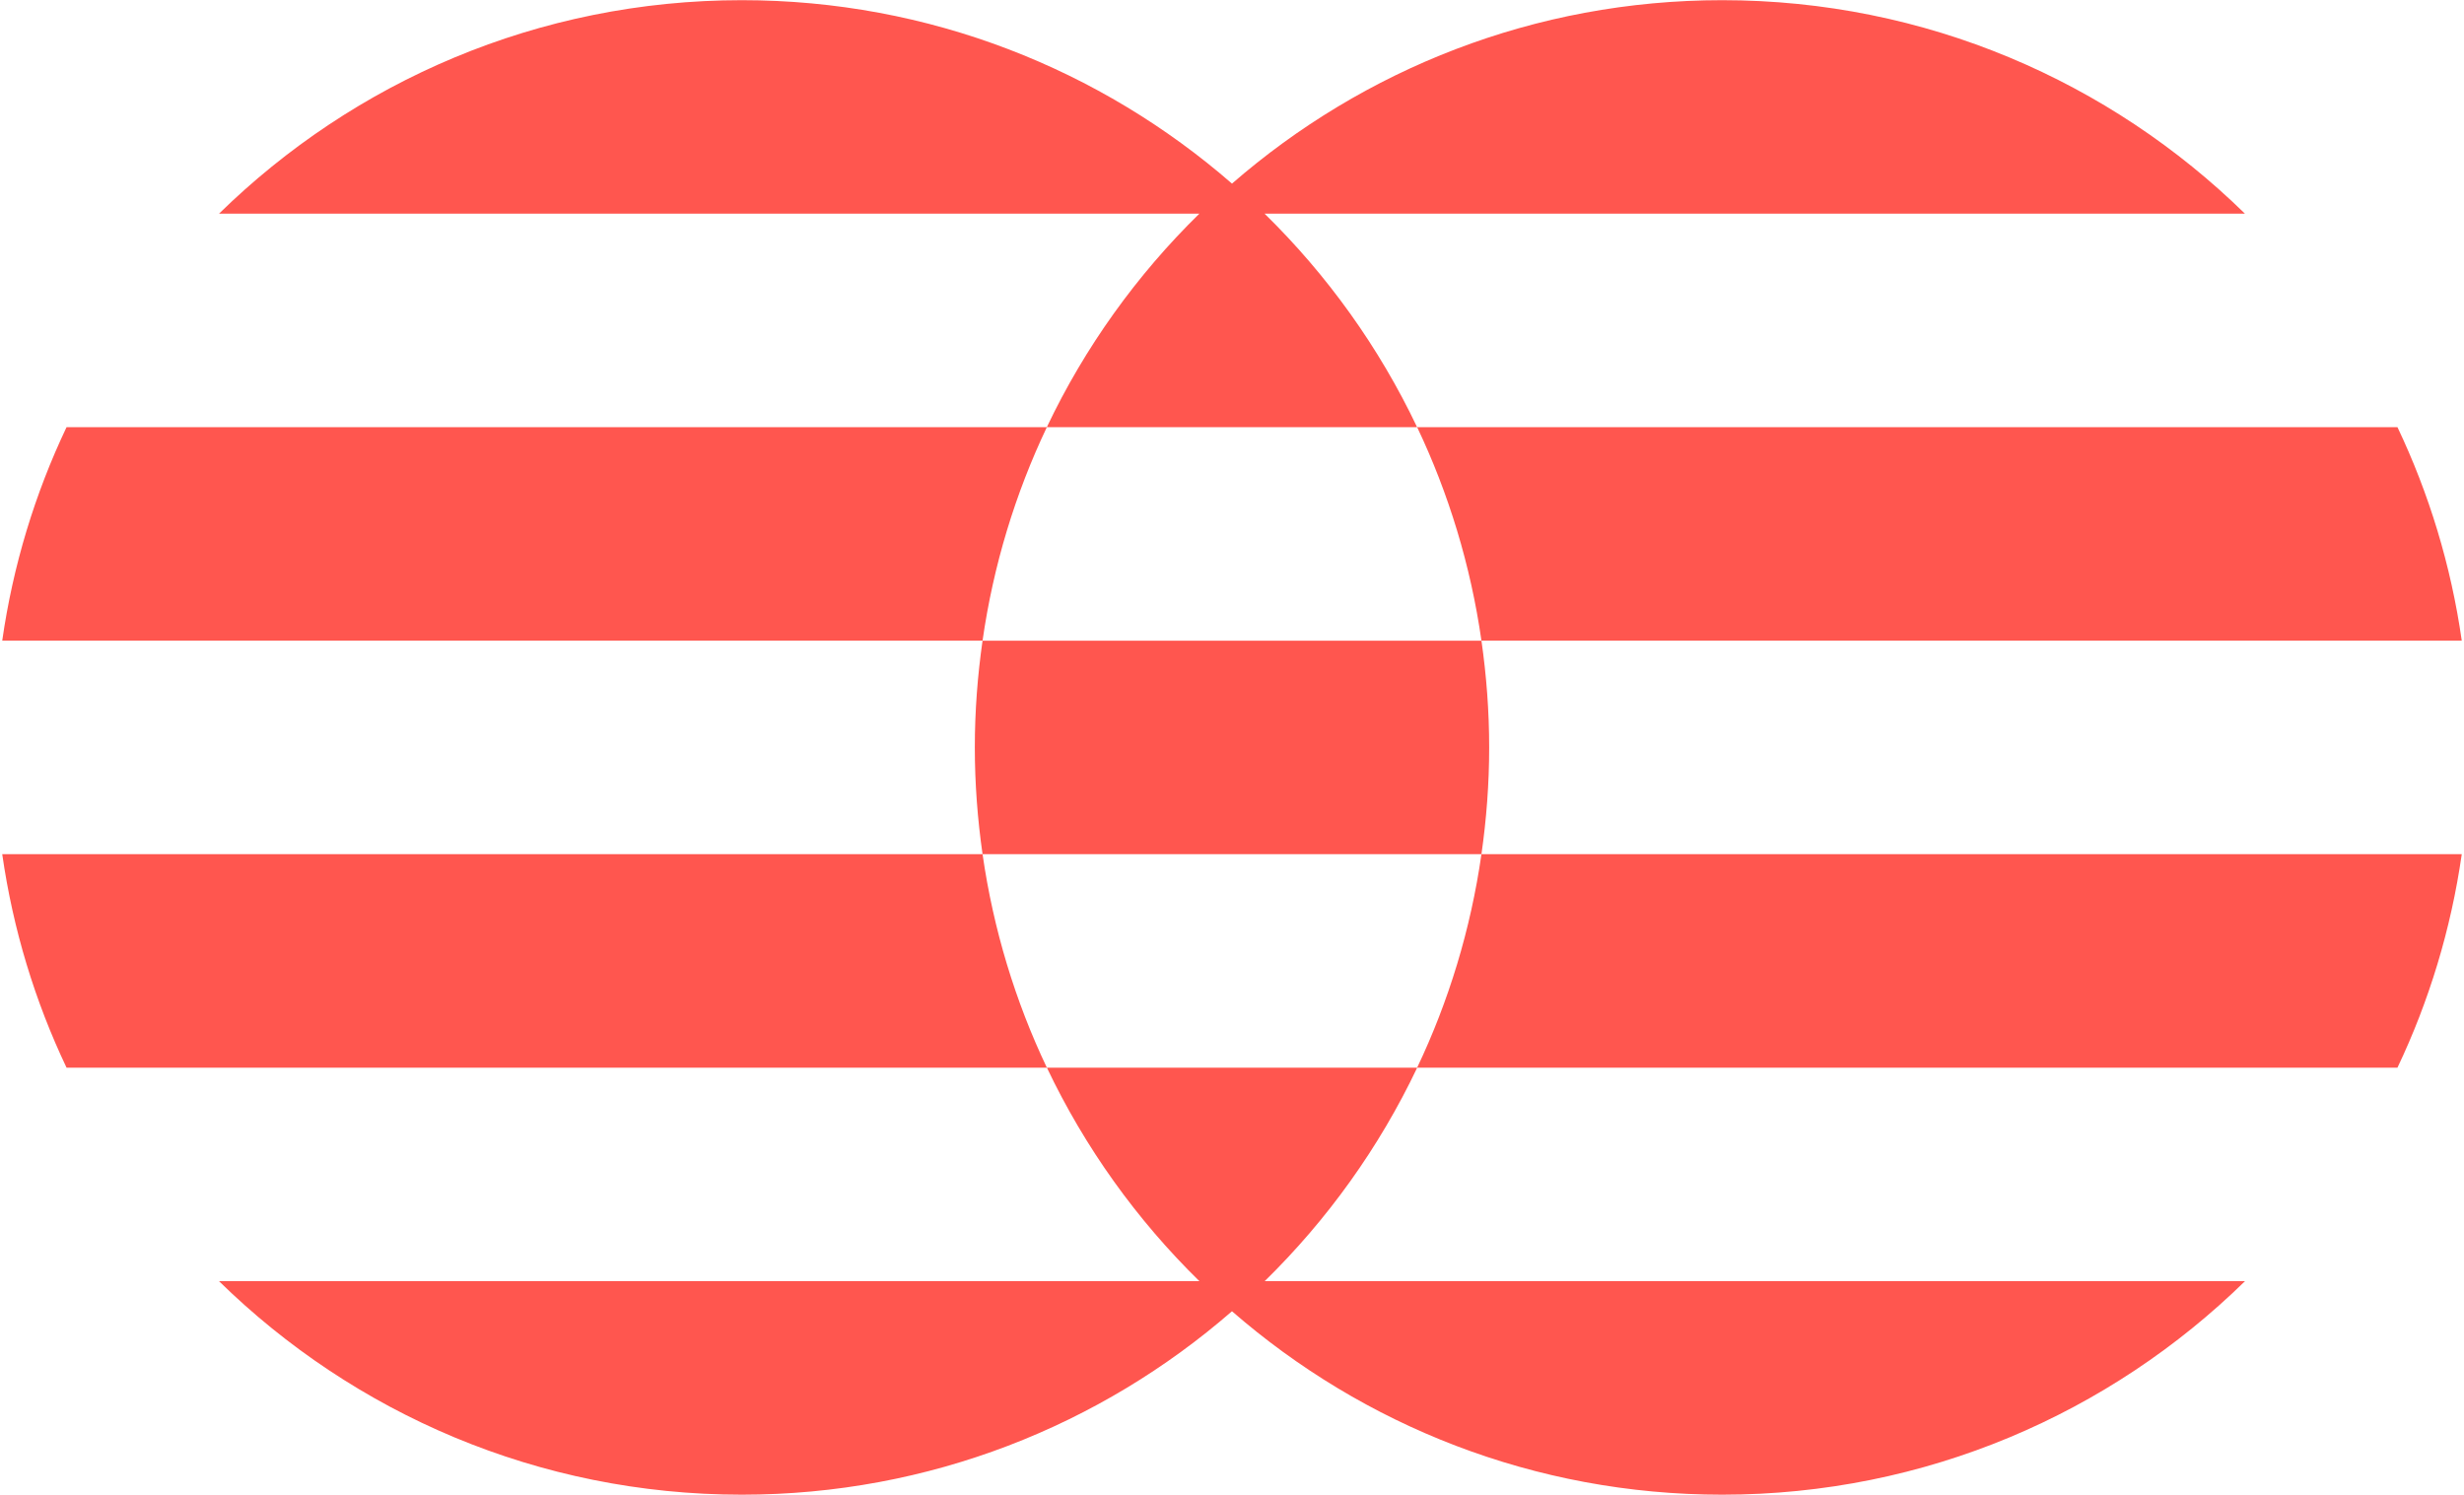
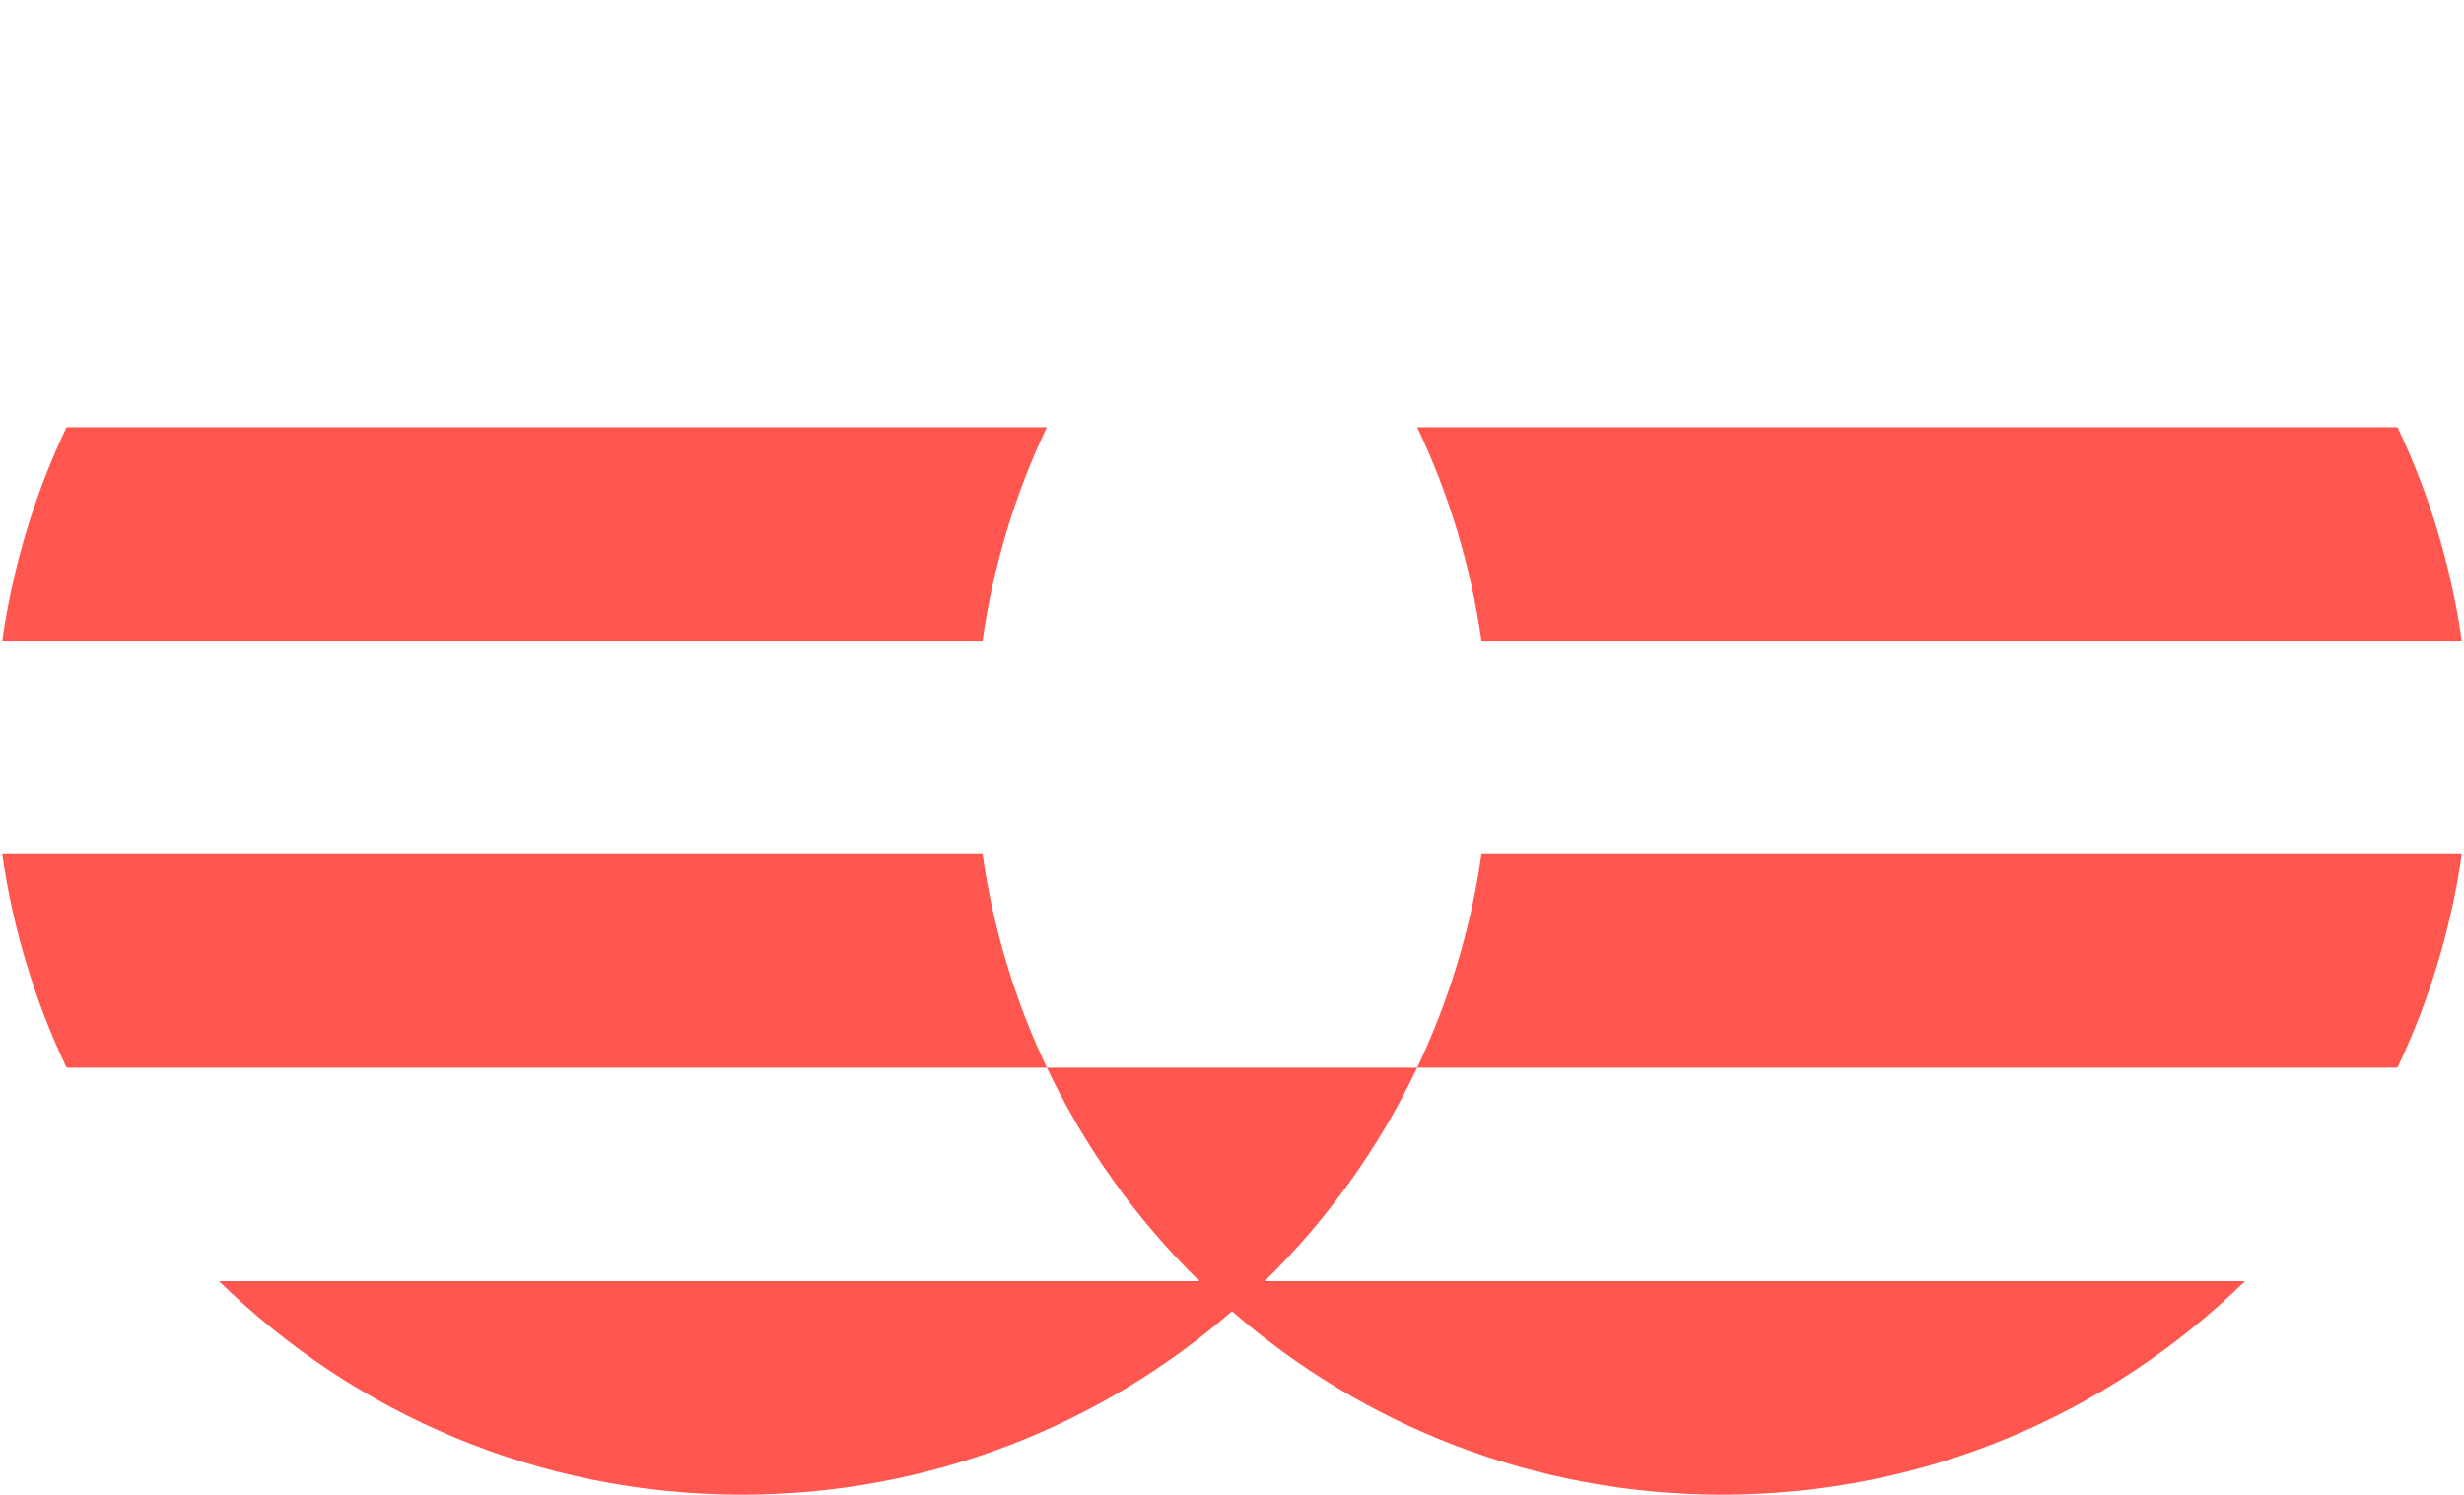
<svg xmlns="http://www.w3.org/2000/svg" width="890" height="540" viewBox="0 0 890 540">
  <g id="Layer-2">
-     <path id="Path" fill="#ff564f" stroke="none" d="M 456.786 77.189 L 810.878 77.189 C 762.203 29.502 695.581 0.062 622.046 0.062 C 554.279 0.062 492.408 25.094 444.993 66.326 C 397.606 25.094 335.721 0.062 267.954 0.062 C 194.419 0.062 127.797 29.502 79.107 77.189 L 433.2 77.189 C 410.601 99.33 391.852 125.392 378.113 154.316 L 511.858 154.316 C 498.119 125.406 479.385 99.33 456.772 77.189 L 456.786 77.189 Z M 537.892 270 C 537.892 256.905 536.904 244.038 535.101 231.444 L 354.899 231.444 C 353.096 244.038 352.108 256.905 352.108 270 C 352.108 283.095 353.096 295.962 354.899 308.556 L 535.101 308.556 C 536.904 295.962 537.892 283.095 537.892 270 Z" />
    <path id="path1" fill="#ff564f" stroke="none" d="M 0.806 308.556 C 4.699 335.792 12.642 361.711 24.035 385.684 L 378.127 385.684 C 366.735 361.711 358.806 335.792 354.899 308.556 L 0.806 308.556 Z M 24.035 154.316 C 12.642 178.289 4.699 204.208 0.806 231.429 L 354.899 231.429 C 358.792 204.194 366.735 178.275 378.127 154.302 L 24.035 154.302 L 24.035 154.316 Z M 889.194 231.429 C 885.301 204.194 877.358 178.275 865.965 154.302 L 511.873 154.302 C 523.265 178.275 531.194 204.194 535.101 231.429 L 889.194 231.429 Z M 511.873 385.684 L 865.965 385.684 C 877.358 361.711 885.286 335.792 889.194 308.556 L 535.101 308.556 C 531.208 335.792 523.265 361.711 511.873 385.684 Z M 433.214 462.811 L 79.107 462.811 C 127.797 510.498 194.419 539.938 267.954 539.938 C 335.721 539.938 397.592 514.906 444.993 473.674 C 492.394 514.921 554.279 539.938 622.046 539.938 C 695.581 539.938 762.203 510.498 810.893 462.811 L 456.8 462.811 C 479.399 440.67 498.148 414.608 511.887 385.684 L 378.142 385.684 C 391.881 414.594 410.615 440.67 433.228 462.811 L 433.214 462.811 Z" />
  </g>
</svg>